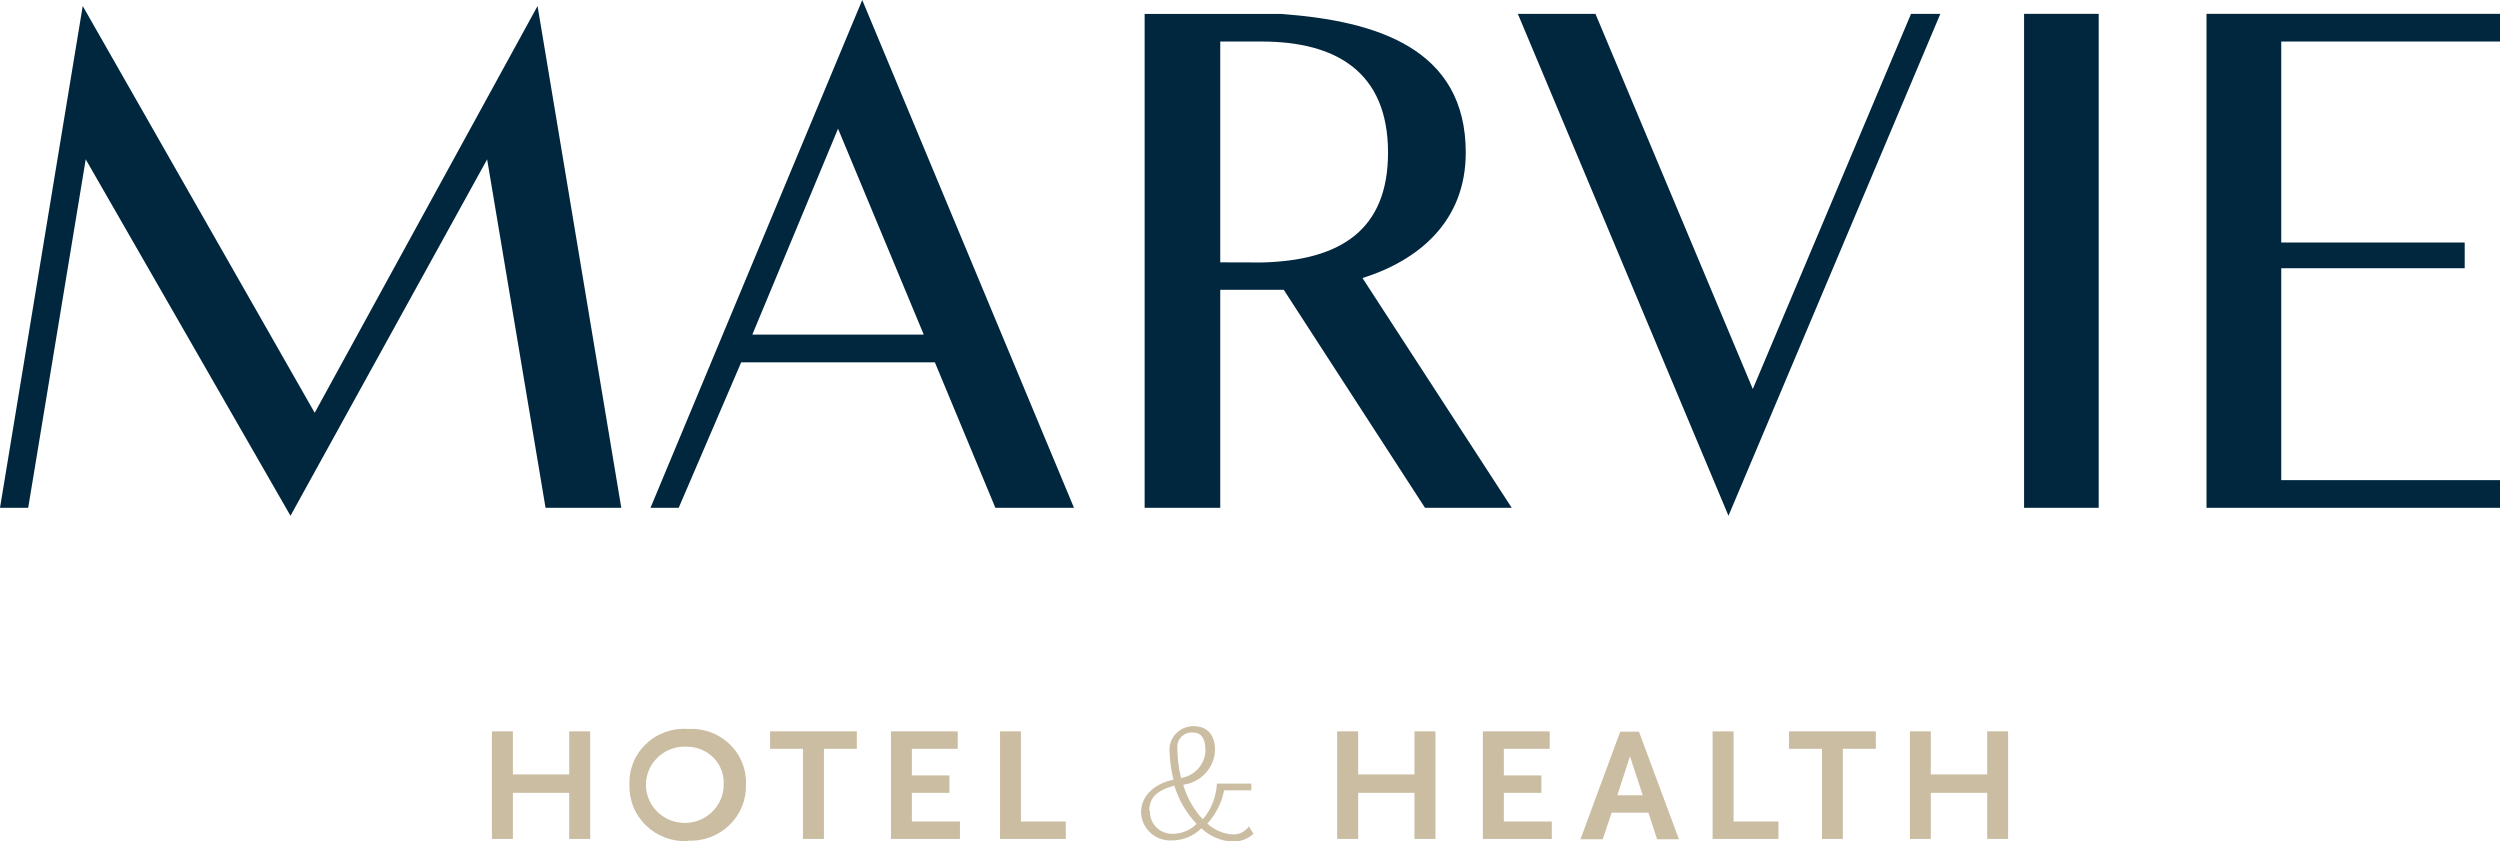
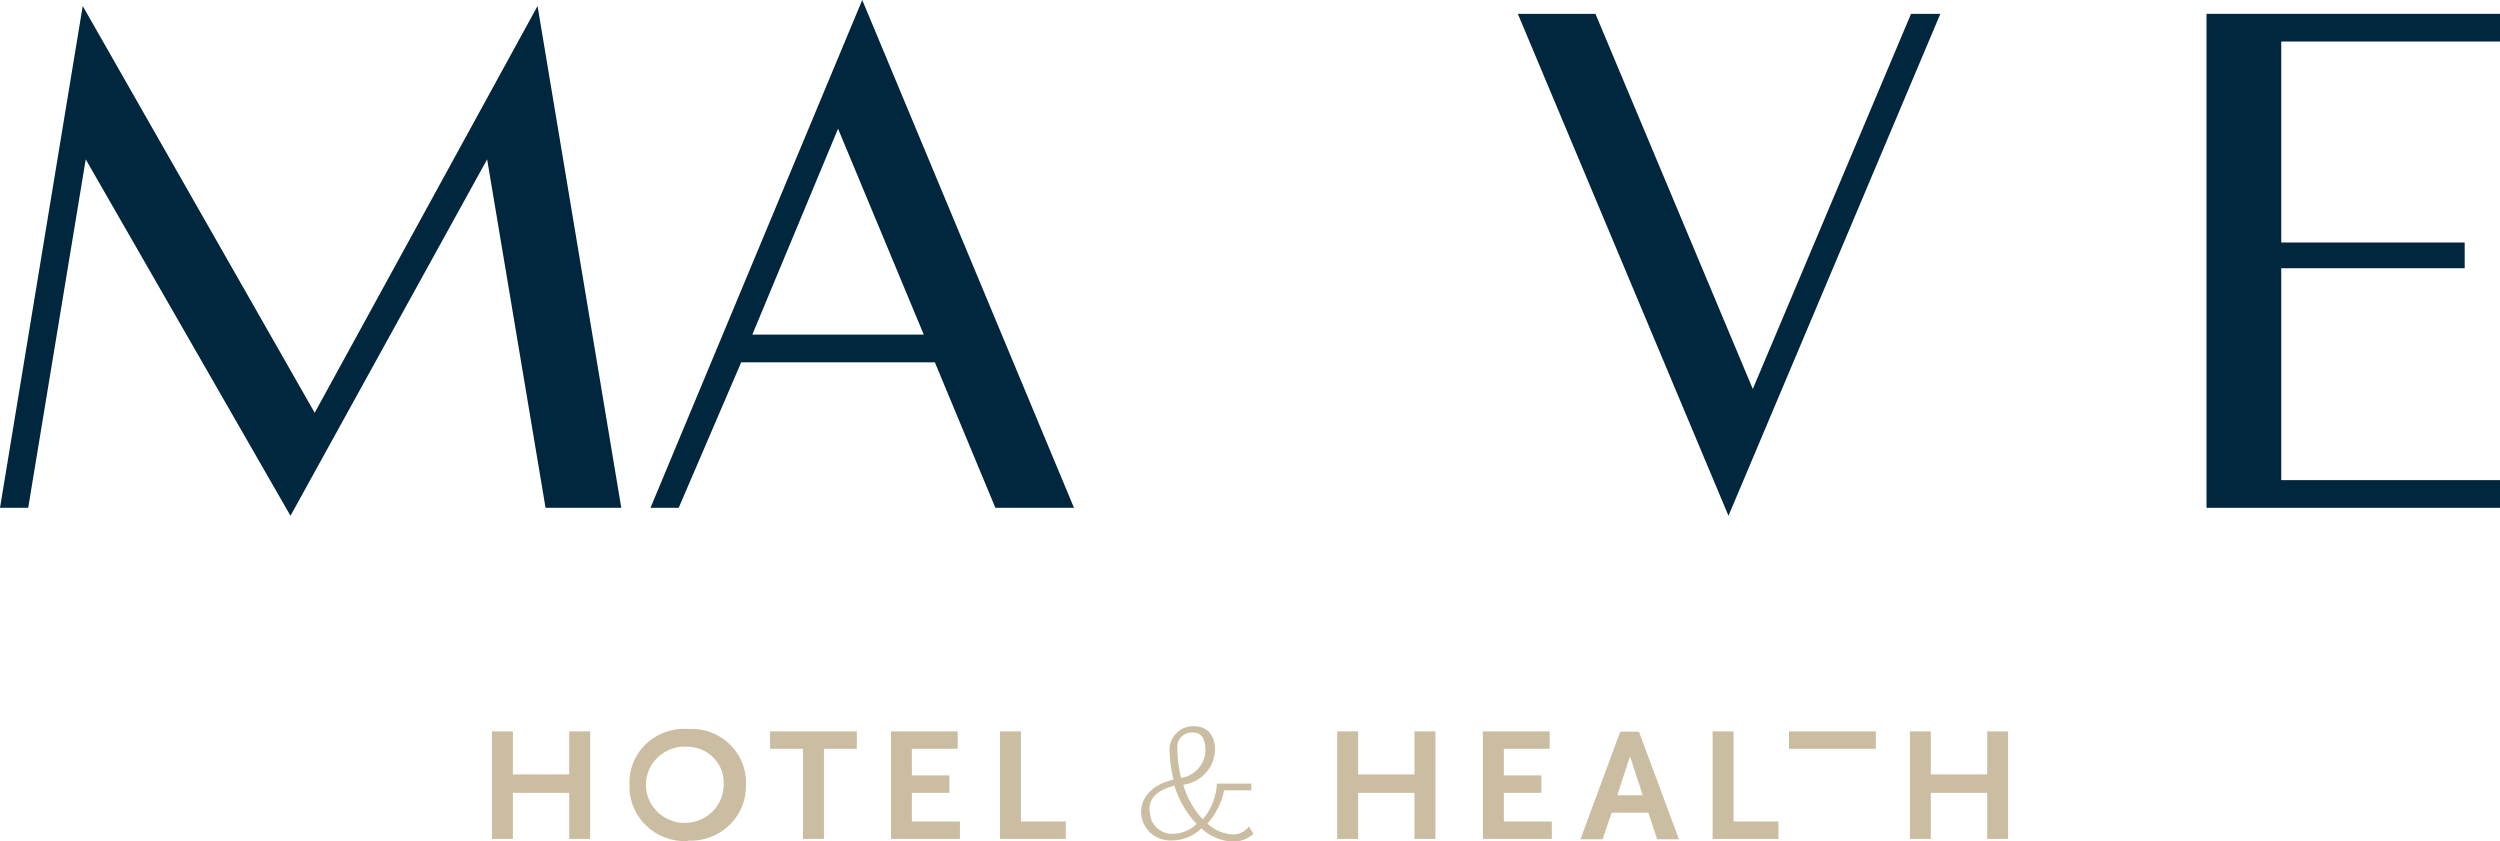
<svg xmlns="http://www.w3.org/2000/svg" width="214" height="72" viewBox="0 0 214 72" fill="none">
  <g id="logo-big 1" clip-path="url(#clip0_189_422)">
    <g id="Layer 2">
      <g id="Layer 1">
        <path id="Vector" d="M26.938 35.333L7.081 0.513L0 43.469H2.414L7.338 13.64L24.866 44.15L41.699 13.64L46.699 43.469H53.182L46.015 0.513L26.938 35.333Z" fill="#01273F" />
        <path id="Vector_2" d="M55.682 43.469H58.096L63.447 31.013H80.024L85.205 43.469H91.934L73.808 0L55.682 43.469ZM64.398 28.643L71.736 11.019L79.074 28.643H64.398Z" fill="#01273F" />
-         <path id="Vector_3" d="M125.469 13.062C125.469 4.161 117.864 1.791 109.671 1.194H97.98V43.469H104.453V24.809H109.89L121.98 43.469H129.404L116.629 23.801C121.457 22.28 125.469 18.94 125.469 13.062ZM104.453 22.457V3.555H107.998C114.3 3.555 118.815 6.102 118.815 13.062C118.815 19.752 114.671 22.299 108.026 22.467L104.453 22.457Z" fill="#01273F" />
        <path id="Vector_4" d="M214 3.555V1.185H188.878V43.469H214V41.099H195.275V22.961H210.978V20.759H195.275V3.555H214Z" fill="#01273F" />
        <path id="Vector_5" d="M150.04 33.299L136.571 1.185H129.927L147.958 44.15L166.094 1.185H163.585L150.04 33.299Z" fill="#01273F" />
-         <path id="Vector_6" d="M179.648 1.185H173.261V43.469H179.648V1.185Z" fill="#01273F" />
        <path id="Vector_7" d="M48.724 71.813V67.867H43.905V71.813H42.108V62.605H43.905V66.29H48.724V62.605H50.52V71.813H48.724Z" fill="#CBBDA1" />
        <path id="Vector_8" d="M58.875 72C58.217 72.033 57.56 71.931 56.944 71.701C56.329 71.471 55.769 71.118 55.3 70.665C54.83 70.211 54.462 69.667 54.219 69.067C53.975 68.466 53.861 67.822 53.885 67.176C53.855 66.531 53.965 65.886 54.206 65.285C54.448 64.684 54.817 64.141 55.288 63.69C55.76 63.238 56.323 62.89 56.941 62.668C57.559 62.445 58.218 62.354 58.875 62.399C59.531 62.357 60.188 62.45 60.804 62.674C61.42 62.897 61.982 63.246 62.452 63.697C62.922 64.147 63.289 64.69 63.531 65.29C63.773 65.889 63.884 66.532 63.856 67.176C63.873 67.818 63.756 68.457 63.511 69.053C63.265 69.648 62.897 70.187 62.429 70.637C61.962 71.086 61.405 71.436 60.793 71.664C60.182 71.892 59.529 71.994 58.875 71.963M58.875 63.92C58.208 63.87 57.541 64.017 56.961 64.344C56.381 64.671 55.915 65.163 55.624 65.754C55.332 66.345 55.229 67.008 55.328 67.658C55.426 68.307 55.722 68.912 56.177 69.394C56.631 69.876 57.223 70.212 57.875 70.359C58.527 70.506 59.209 70.456 59.831 70.217C60.454 69.977 60.989 69.559 61.366 69.017C61.743 68.474 61.945 67.833 61.945 67.176C61.971 66.763 61.911 66.348 61.769 65.957C61.627 65.567 61.406 65.209 61.119 64.904C60.832 64.6 60.485 64.356 60.099 64.187C59.714 64.018 59.297 63.927 58.875 63.92Z" fill="#CBBDA1" />
        <path id="Vector_9" d="M70.529 64.097V71.813H68.733V64.097H65.919V62.605H73.343V64.097H70.529Z" fill="#CBBDA1" />
        <path id="Vector_10" d="M76.269 71.813V62.605H81.982V64.097H78.056V66.374H81.269V67.867H78.056V70.321H82.172V71.813H76.269Z" fill="#CBBDA1" />
        <path id="Vector_11" d="M85.603 71.813V62.605H87.391V70.321H91.231V71.813H85.603Z" fill="#CBBDA1" />
        <path id="Vector_12" d="M100.451 66.757C100.258 65.983 100.147 65.192 100.119 64.396C100.086 64.11 100.116 63.82 100.207 63.547C100.298 63.273 100.447 63.022 100.645 62.81C100.844 62.597 101.086 62.429 101.356 62.317C101.625 62.204 101.917 62.15 102.21 62.157C102.913 62.157 104.006 62.511 104.006 64.219C103.98 64.947 103.693 65.642 103.196 66.183C102.698 66.724 102.023 67.076 101.288 67.176C101.6 68.278 102.173 69.291 102.961 70.134C103.69 69.269 104.114 68.195 104.168 67.074H107.114V67.652H104.786C104.577 68.71 104.081 69.693 103.35 70.498C103.955 71.064 104.749 71.396 105.584 71.431C105.845 71.429 106.101 71.365 106.331 71.245C106.561 71.125 106.758 70.952 106.905 70.74L107.295 71.375C106.815 71.813 106.182 72.053 105.527 72.047C104.52 71.996 103.566 71.592 102.837 70.908C102.504 71.238 102.107 71.499 101.669 71.677C101.232 71.855 100.763 71.946 100.29 71.944C99.951 71.958 99.614 71.904 99.297 71.787C98.981 71.669 98.692 71.49 98.447 71.26C98.203 71.03 98.009 70.754 97.876 70.448C97.744 70.142 97.675 69.813 97.676 69.481C97.676 68.343 98.569 67.139 100.451 66.738M98.436 69.406C98.422 69.66 98.461 69.913 98.55 70.152C98.639 70.39 98.777 70.608 98.955 70.793C99.133 70.977 99.347 71.124 99.585 71.224C99.823 71.324 100.079 71.375 100.337 71.375C100.726 71.378 101.111 71.305 101.471 71.159C101.83 71.013 102.156 70.798 102.428 70.526C101.545 69.593 100.894 68.472 100.527 67.251C98.902 67.689 98.379 68.371 98.379 69.406M102.067 62.698C101.888 62.691 101.709 62.723 101.543 62.791C101.377 62.858 101.229 62.96 101.107 63.09C100.985 63.219 100.893 63.373 100.837 63.54C100.781 63.708 100.763 63.885 100.784 64.06C100.786 64.915 100.891 65.767 101.098 66.598C101.661 66.504 102.175 66.224 102.554 65.805C102.934 65.386 103.158 64.853 103.189 64.293C103.189 63.118 102.78 62.698 102.067 62.698Z" fill="#CBBDA1" />
        <path id="Vector_13" d="M121.078 71.813V67.867H116.258V71.813H114.462V62.605H116.258V66.29H121.078V62.605H122.874V71.813H121.078Z" fill="#CBBDA1" />
        <path id="Vector_14" d="M126.933 71.813V62.605H132.655V64.097H128.729V66.374H131.942V67.867H128.729V70.321H132.835V71.813H126.933Z" fill="#CBBDA1" />
        <path id="Vector_15" d="M141.846 71.841L141.104 69.565H137.958L137.188 71.841H135.287L138.69 62.633H140.296L143.718 71.841H141.846ZM139.526 64.741L138.443 68.072H140.62L139.526 64.741Z" fill="#CBBDA1" />
        <path id="Vector_16" d="M146.599 71.813V62.605H148.395V70.321H152.235V71.813H146.599Z" fill="#CBBDA1" />
-         <path id="Vector_17" d="M157.749 64.097V71.813H155.962V64.097H153.139V62.605H160.572V64.097H157.749Z" fill="#CBBDA1" />
+         <path id="Vector_17" d="M157.749 64.097H155.962V64.097H153.139V62.605H160.572V64.097H157.749Z" fill="#CBBDA1" />
        <path id="Vector_18" d="M170.105 71.813V67.867H165.276V71.813H163.489V62.605H165.276V66.29H170.105V62.605H171.892V71.813H170.105Z" fill="#CBBDA1" />
      </g>
    </g>
  </g>
  <defs>
    <clipPath id="clip0_189_422">
      <rect width="214" height="72" fill="white" />
    </clipPath>
  </defs>
</svg>